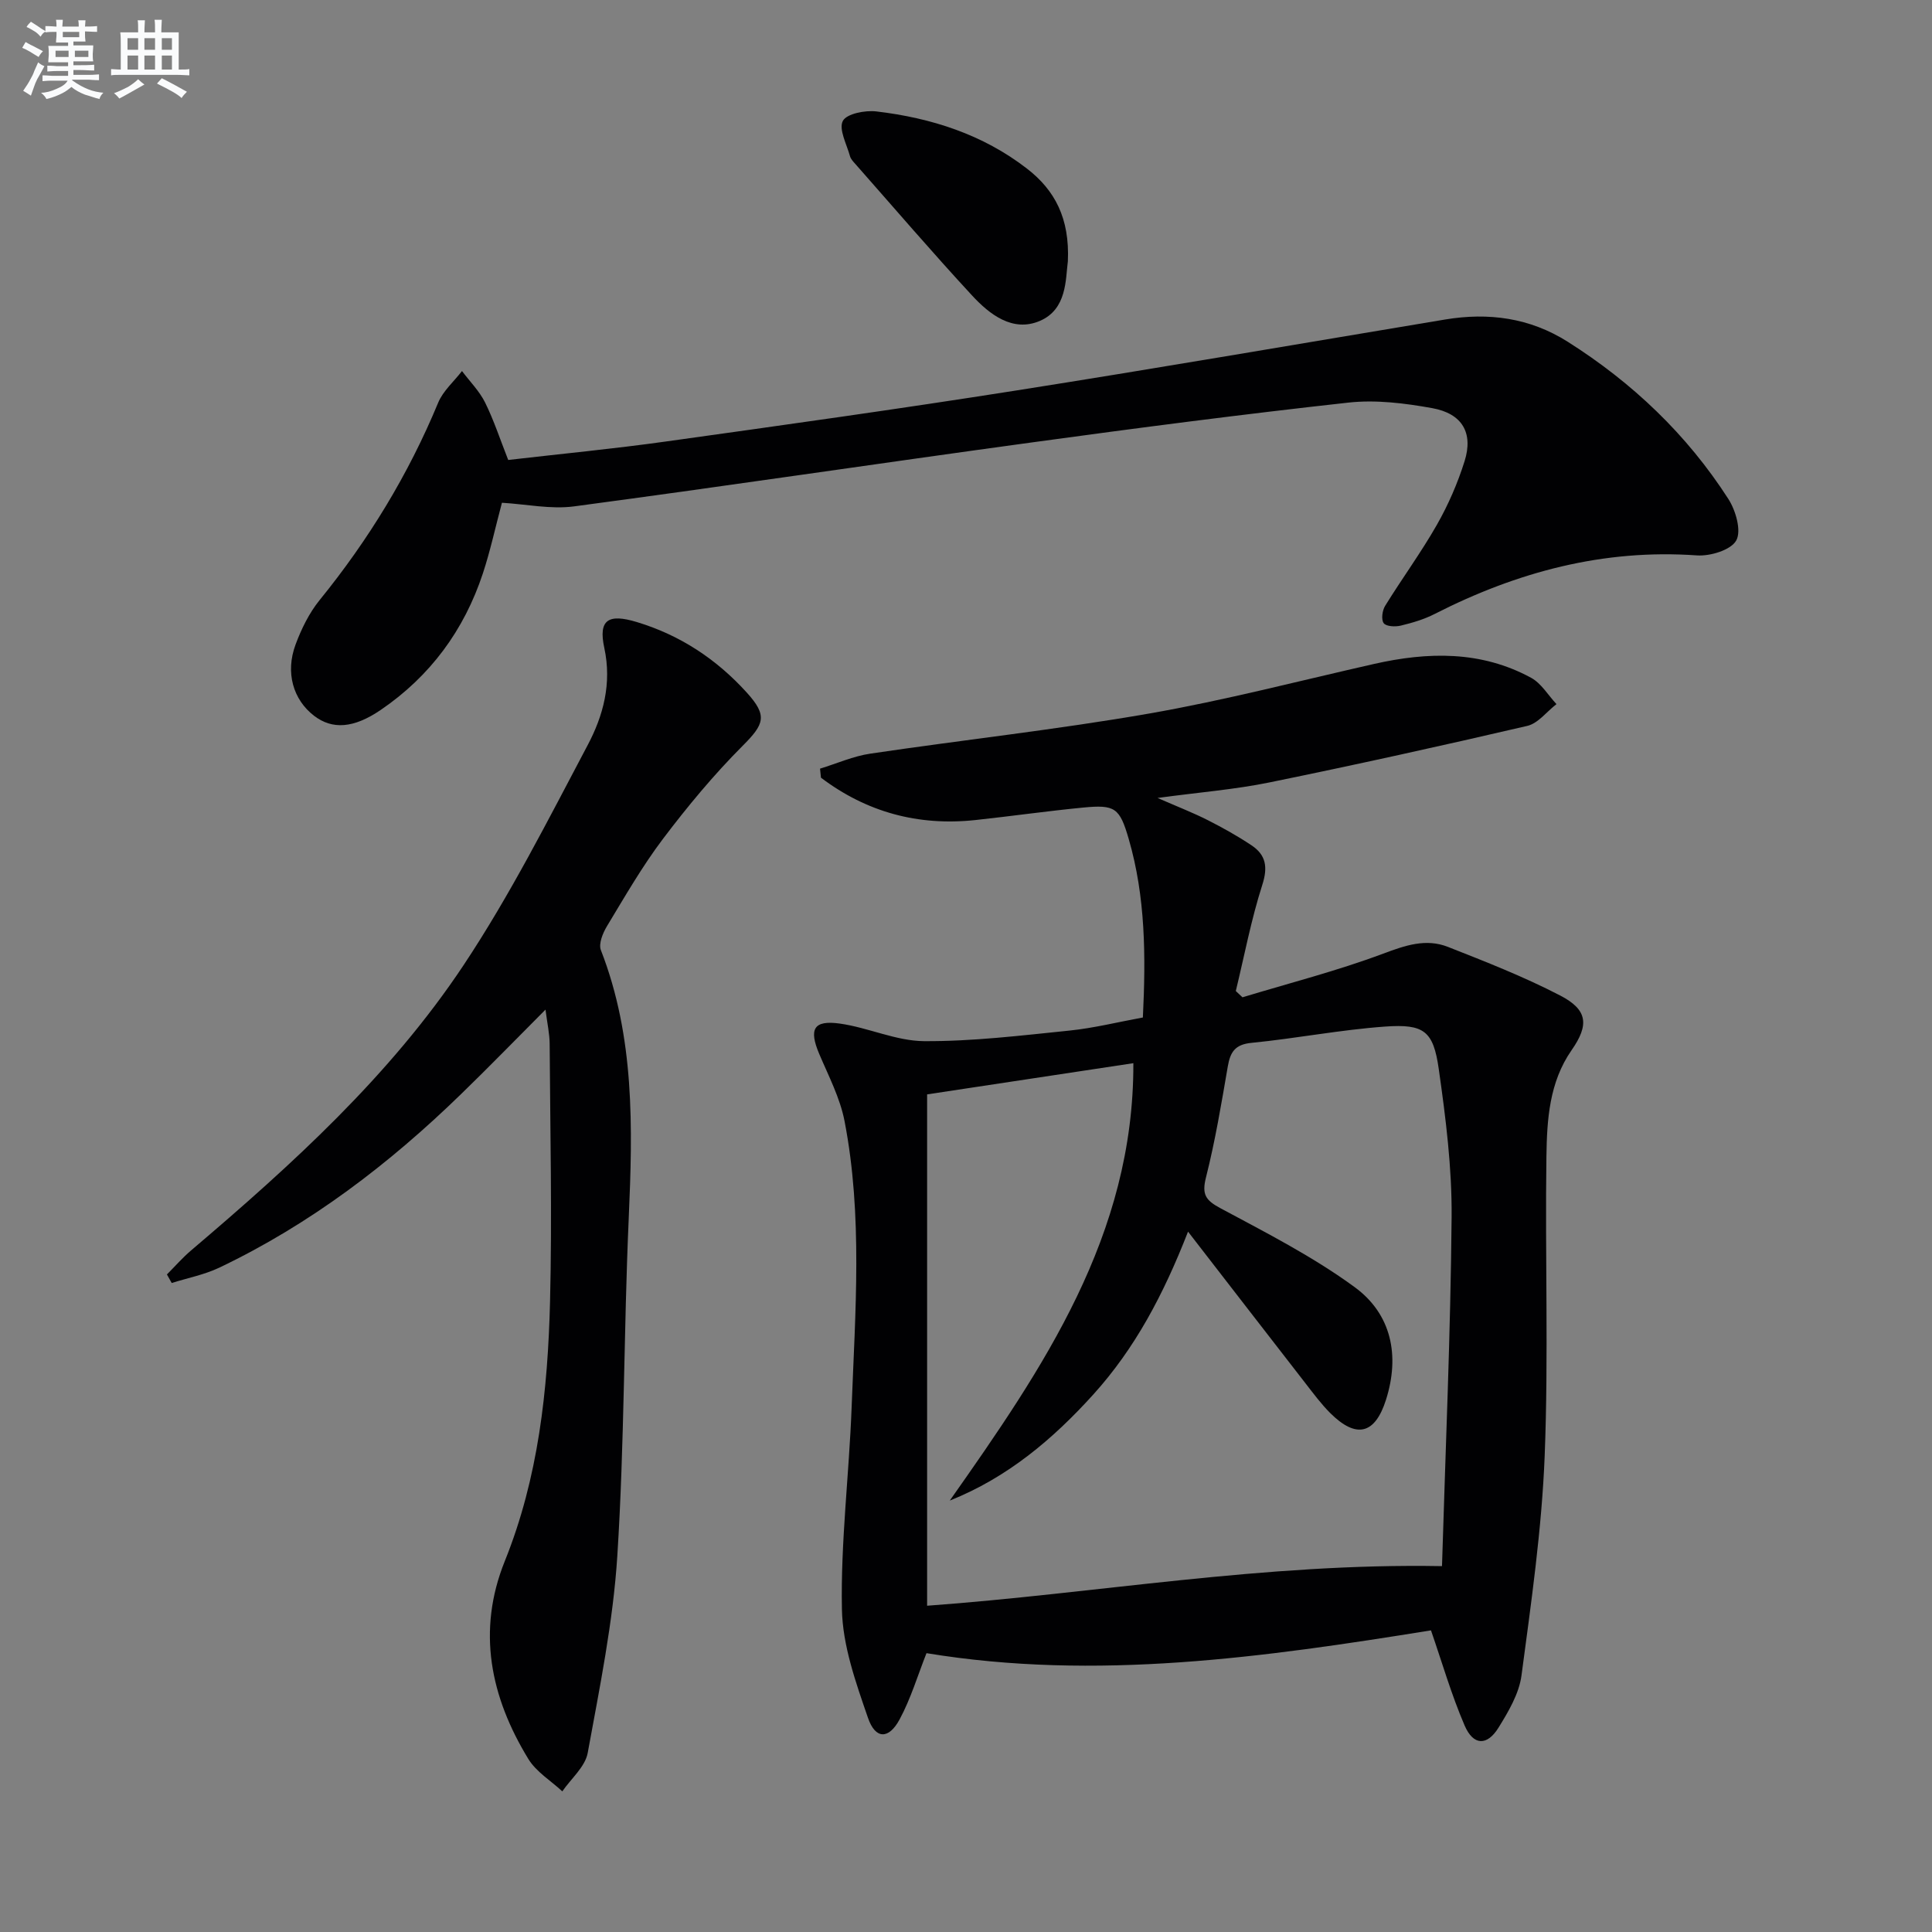
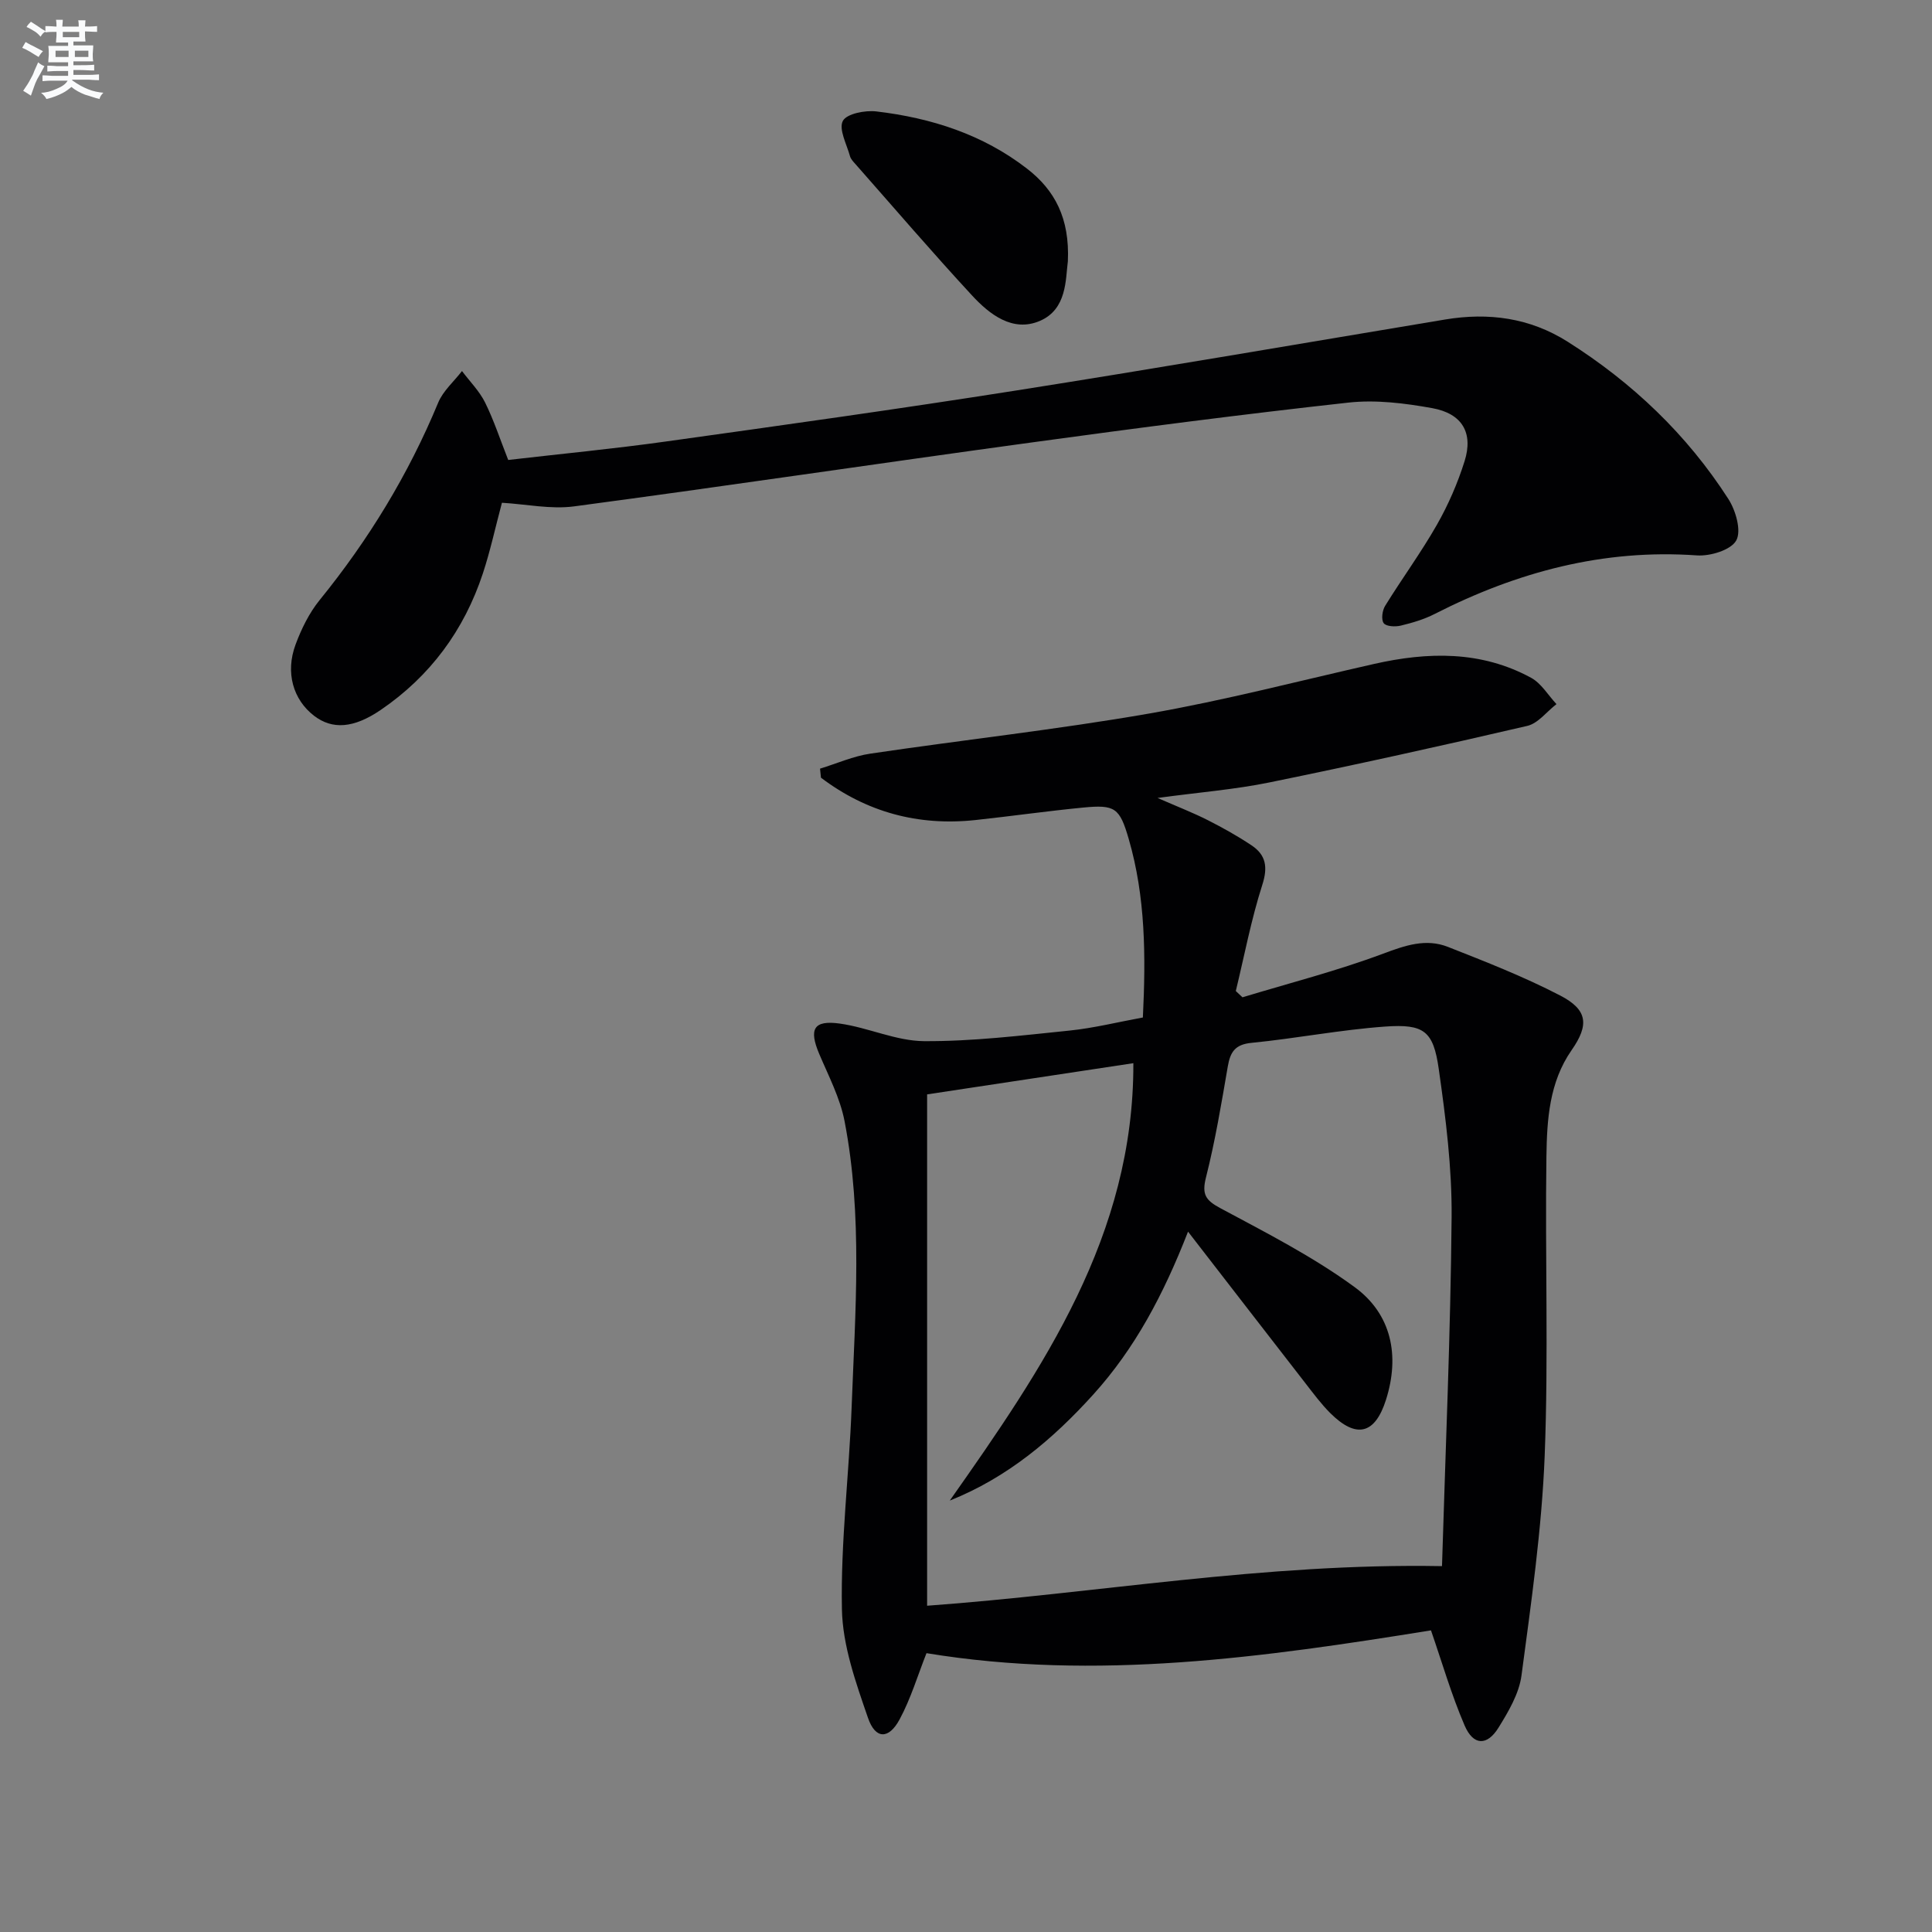
<svg xmlns="http://www.w3.org/2000/svg" enable-background="new 0 0 400 400" viewBox="0 0 400 400">
  <rect x="0" y="0" width="400" height="400" fill="#808080" stroke="none" />
  <g fill="#010103">
    <path d="m296.27 337.55c-34.52 5.56-69.32 10.51-104.45 4.72-1.83 4.63-3.25 9.42-5.57 13.72-2.24 4.16-5.01 4.15-6.55-.34-2.51-7.29-5.25-14.95-5.39-22.5-.27-13.92 1.49-27.86 2.01-41.8.74-19.78 2.33-39.63-1.47-59.26-.93-4.79-3.31-9.33-5.24-13.89-2.17-5.13-1.19-7.04 4.26-6.28 5.88.82 11.63 3.6 17.45 3.64 10.03.06 20.1-1.17 30.11-2.19 5.06-.52 10.04-1.77 15.19-2.71.62-12.73.55-24.98-2.93-36.96-1.88-6.47-2.83-7.14-9.45-6.5-7.44.72-14.84 1.78-22.27 2.58-11.9 1.28-22.58-1.65-32-8.77-.06-.62-.12-1.24-.19-1.87 3.47-1.06 6.88-2.59 10.43-3.11 19.2-2.85 38.53-4.96 57.65-8.29 15.67-2.73 31.1-6.77 46.63-10.28 11.16-2.52 22.16-2.76 32.51 2.87 2.11 1.15 3.52 3.6 5.25 5.45-2.01 1.55-3.81 3.99-6.05 4.51-17.75 4.13-35.55 8.06-53.41 11.71-7.14 1.46-14.45 2.03-23.13 3.21 4.31 1.88 7.44 3.09 10.41 4.6 3.1 1.57 6.16 3.28 9.05 5.21 2.99 2 3.41 4.5 2.22 8.2-2.3 7.17-3.7 14.62-5.48 21.96.46.43.92.87 1.38 1.3 9.74-2.95 19.63-5.48 29.14-9.04 4.57-1.71 8.84-3.19 13.39-1.4 7.86 3.09 15.77 6.19 23.25 10.07 5.73 2.97 6 6.1 2.36 11.32-4.63 6.65-5.1 14.39-5.21 21.98-.3 20.66.45 41.35-.36 61.99-.6 15.21-2.79 30.37-4.8 45.48-.5 3.77-2.7 7.49-4.77 10.83-2.37 3.81-5.21 3.7-7-.45-2.73-6.34-4.65-13-6.97-19.71zm-50.3-82.55c-5.13 13.16-11.04 24.23-19.6 33.7-8.39 9.28-17.78 17.21-29.73 21.98 19.34-27.47 38.12-54.88 38.01-90.56-14.2 2.15-28.05 4.25-42.7 6.46v105.87c34.89-2.53 69.76-8.87 106.6-8.2.72-24.08 1.78-48.14 1.99-72.21.09-10.23-1.21-20.54-2.66-30.71-1.12-7.89-3.05-9.36-11.1-8.79-9.25.66-18.42 2.46-27.66 3.37-3.43.33-4.4 1.9-4.92 4.89-1.32 7.68-2.6 15.4-4.51 22.95-.88 3.49-.15 4.72 2.97 6.39 9.48 5.08 19.16 10.02 27.8 16.34 7.62 5.57 9.41 14.16 6.49 23.34-2.28 7.16-6.15 8.1-11.54 2.74-1.87-1.87-3.47-4.03-5.1-6.13-7.85-10.11-15.68-20.24-24.34-31.43z" />
    <path d="m105.22 95.23c10.96-1.27 21.86-2.31 32.7-3.83 24.17-3.37 48.34-6.75 72.45-10.55 29.64-4.67 59.22-9.77 88.83-14.7 9.01-1.5 17.55-.35 25.37 4.6 13.41 8.48 24.69 19.21 33.27 32.56 1.53 2.38 2.74 6.59 1.63 8.59-1.1 1.98-5.38 3.28-8.14 3.09-19.36-1.37-37.22 3.42-54.29 12.12-2.19 1.12-4.63 1.84-7.03 2.42-1.13.27-3.01.19-3.53-.51-.55-.74-.3-2.63.3-3.59 3.49-5.65 7.44-11.03 10.72-16.79 2.36-4.14 4.3-8.62 5.73-13.17 1.83-5.85-.49-9.85-6.71-10.97-5.67-1.02-11.64-1.77-17.31-1.15-21.95 2.42-43.85 5.27-65.73 8.27-31.55 4.31-63.05 9.01-94.62 13.22-4.82.64-9.88-.45-14.94-.75-1.37 5.13-2.41 9.97-3.95 14.64-3.88 11.74-10.89 21.26-21.14 28.25-5.63 3.84-10.04 4.1-13.8 1.22-4.33-3.33-6-8.94-3.83-14.77 1.2-3.23 2.81-6.51 4.96-9.17 10.14-12.48 18.4-26.02 24.56-40.89 1.01-2.44 3.26-4.38 4.93-6.55 1.62 2.16 3.6 4.14 4.78 6.51 1.82 3.68 3.11 7.64 4.79 11.9z" />
-     <path d="m112.94 209.03c-6.23 6.25-11.77 11.95-17.47 17.48-14.89 14.48-31.24 26.96-50.06 35.94-3.09 1.47-6.56 2.14-9.86 3.18-.33-.59-.66-1.18-.99-1.77 1.67-1.67 3.22-3.46 5.01-4.98 20.86-17.73 41.17-36.14 56.4-59.04 9.62-14.48 17.53-30.13 25.68-45.53 3.24-6.11 5.06-12.78 3.46-20.19-1.26-5.83.85-7.11 6.71-5.34 8.99 2.71 16.55 7.71 22.82 14.64 4.33 4.79 3.58 6.52-.9 11.01-5.95 5.96-11.39 12.52-16.48 19.25-4.3 5.69-7.88 11.93-11.58 18.05-.87 1.44-1.79 3.67-1.27 4.99 7.02 18.02 6.59 36.71 5.76 55.56-1.03 23.27-.88 46.6-2.36 69.84-.87 13.68-3.66 27.27-6.13 40.8-.53 2.88-3.44 5.32-5.26 7.96-2.38-2.21-5.4-4.03-7.03-6.7-7.84-12.83-10.7-26.51-4.88-40.96 6.96-17.27 8.91-35.42 9.37-53.73.44-17.78.03-35.58-.08-53.37-.01-2.08-.49-4.17-.86-7.09z" />
    <path d="m221.09 54.09c-.49 3.75-.16 9.95-5.82 12.36-5.6 2.38-10.37-1.33-14.03-5.29-8.23-8.9-16.12-18.11-24.14-27.2-.44-.49-.96-1.03-1.12-1.63-.68-2.47-2.37-5.57-1.48-7.29.78-1.5 4.62-2.25 6.94-1.97 11.34 1.34 22.03 4.75 31.21 11.86 5.73 4.44 8.84 10.25 8.44 19.16z" />
  </g>
  <path d="m6.8 9.5c.6.3 1.3.7 2.1 1.1-.4.4-.7.8-.9 1.2-.7-.4-1.3-.8-1.8-1.1s-1.1-.6-1.6-.8c.2-.4.5-.8.7-1.2.4.2.8.5 1.5.8zm.9 6.9c-.3.6-.5 1.1-.7 1.7s-.4 1.1-.6 1.7c-.6-.4-1.1-.7-1.6-1 .7-1 1.2-1.8 1.5-2.4.3-.5.6-1.1.8-1.7.3-.6.5-1.2.8-1.8.3.3.8.6 1.3.8-.7 1.3-1.2 2.2-1.5 2.7zm.1-11c.4.3 1 .7 1.7 1.1-.5.2-.8.6-1.1 1.1-.5-.6-1-1-1.4-1.2s-.9-.6-1.5-.8c.2-.4.5-.7.9-1.1.5.3.9.6 1.4.9zm10.5 13.1c1 .4 2 .6 3.1.7-.4.4-.7.8-.8 1.3-.9-.2-1.9-.6-3-.9-1-.4-2-.9-2.8-1.6-.5.4-1.1.9-1.9 1.3s-1.9.9-3.3 1.2c-.1-.3-.5-.8-1.1-1.3 1 0 2.1-.3 3.2-.8 1.2-.5 1.9-1 2.3-1.7h-3.2c-.4 0-1 0-2 .1v-1.2c1 0 1.7.1 2 .1h3.3v-1h-2.3c-.2 0-.9 0-2 .1v-1.2c1.2 0 1.9.1 2 .1h2.3v-.8h-4.1c0-.7.1-1.2.1-1.6 0-.5 0-1.1-.1-1.8h4.1v-.7h-2.5c0-.6.1-1.1.1-1.6v-.6h-.5c-.4 0-1 0-1.8.1v-1.3c1.2 0 1.9.1 2.1.1h.2c0-.3 0-.8-.1-1.4h1.4c0 .6-.1 1-.1 1.4h3.4c0-.4 0-.8-.1-1.3h1.5c0 .4-.1.9-.1 1.3.7 0 1.5 0 2.5-.1v1.2c-1 0-1.8-.1-2.5-.1v.6c0 .3 0 .8.1 1.5h-2.5v.8h4.1c0 .8-.1 1.3-.1 1.8s0 1 .1 1.5h-4.1v.8h1.4c.8 0 1.8 0 2.9-.1v1.2c-1 0-1.9-.1-2.8-.1h-1.5v1h3.2c.3 0 1 0 2.1-.1v1.2c-1.1 0-1.8-.1-2.1-.1h-3.4l-.1.1c1.4 1 2.4 1.5 3.4 1.9zm-4.1-6.7v-1.3h-2.7v1.3zm2.2-4.1v-1.1h-3.4v1.1zm1.9 4.1v-1.3h-2.8v1.3z" fill="#fafbfc" />
-   <path d="m37 6.7v2.3 5.4c1 0 1.8 0 2.2-.1v1.3c-.6 0-1.5-.1-2.5-.1h-11.9c-.7 0-1.3 0-1.8.1v-1.3c.5 0 1.1.1 2 .1v-5.2c0-1 0-1.8-.1-2.5h3.7c0-1.3 0-2.1-.1-2.5h1.5c0 .4-.1 1.3-.1 2.5h2.2c0-1.2 0-2.1-.1-2.6h1.5c0 .4-.1 1.3-.1 2.6zm-12.3 13.7c-.3-.4-.7-.8-1.1-1.1 1.1-.4 2.1-.9 2.9-1.3.8-.5 1.5-1 2.1-1.6.4.4.9.8 1.3 1.1-2.5 1.4-4.2 2.4-5.2 2.9zm3.9-10.1v-2.4h-2.2v2.4zm0 4.1v-2.9h-2.2v2.9zm3.5-4.1v-2.4h-2.2v2.4zm0 4.1v-2.9h-2.2v2.9zm.4 2.9 1-1.1c.6.3 1.4.7 2.5 1.3s2 1.1 2.7 1.5c-.4.4-.8.8-1.1 1.3-.8-.8-2.5-1.7-5.1-3zm3.1-7v-2.4h-2.1v2.4zm0 4.1v-2.9h-2.1v2.9z" fill="#fafbfc" />
</svg>